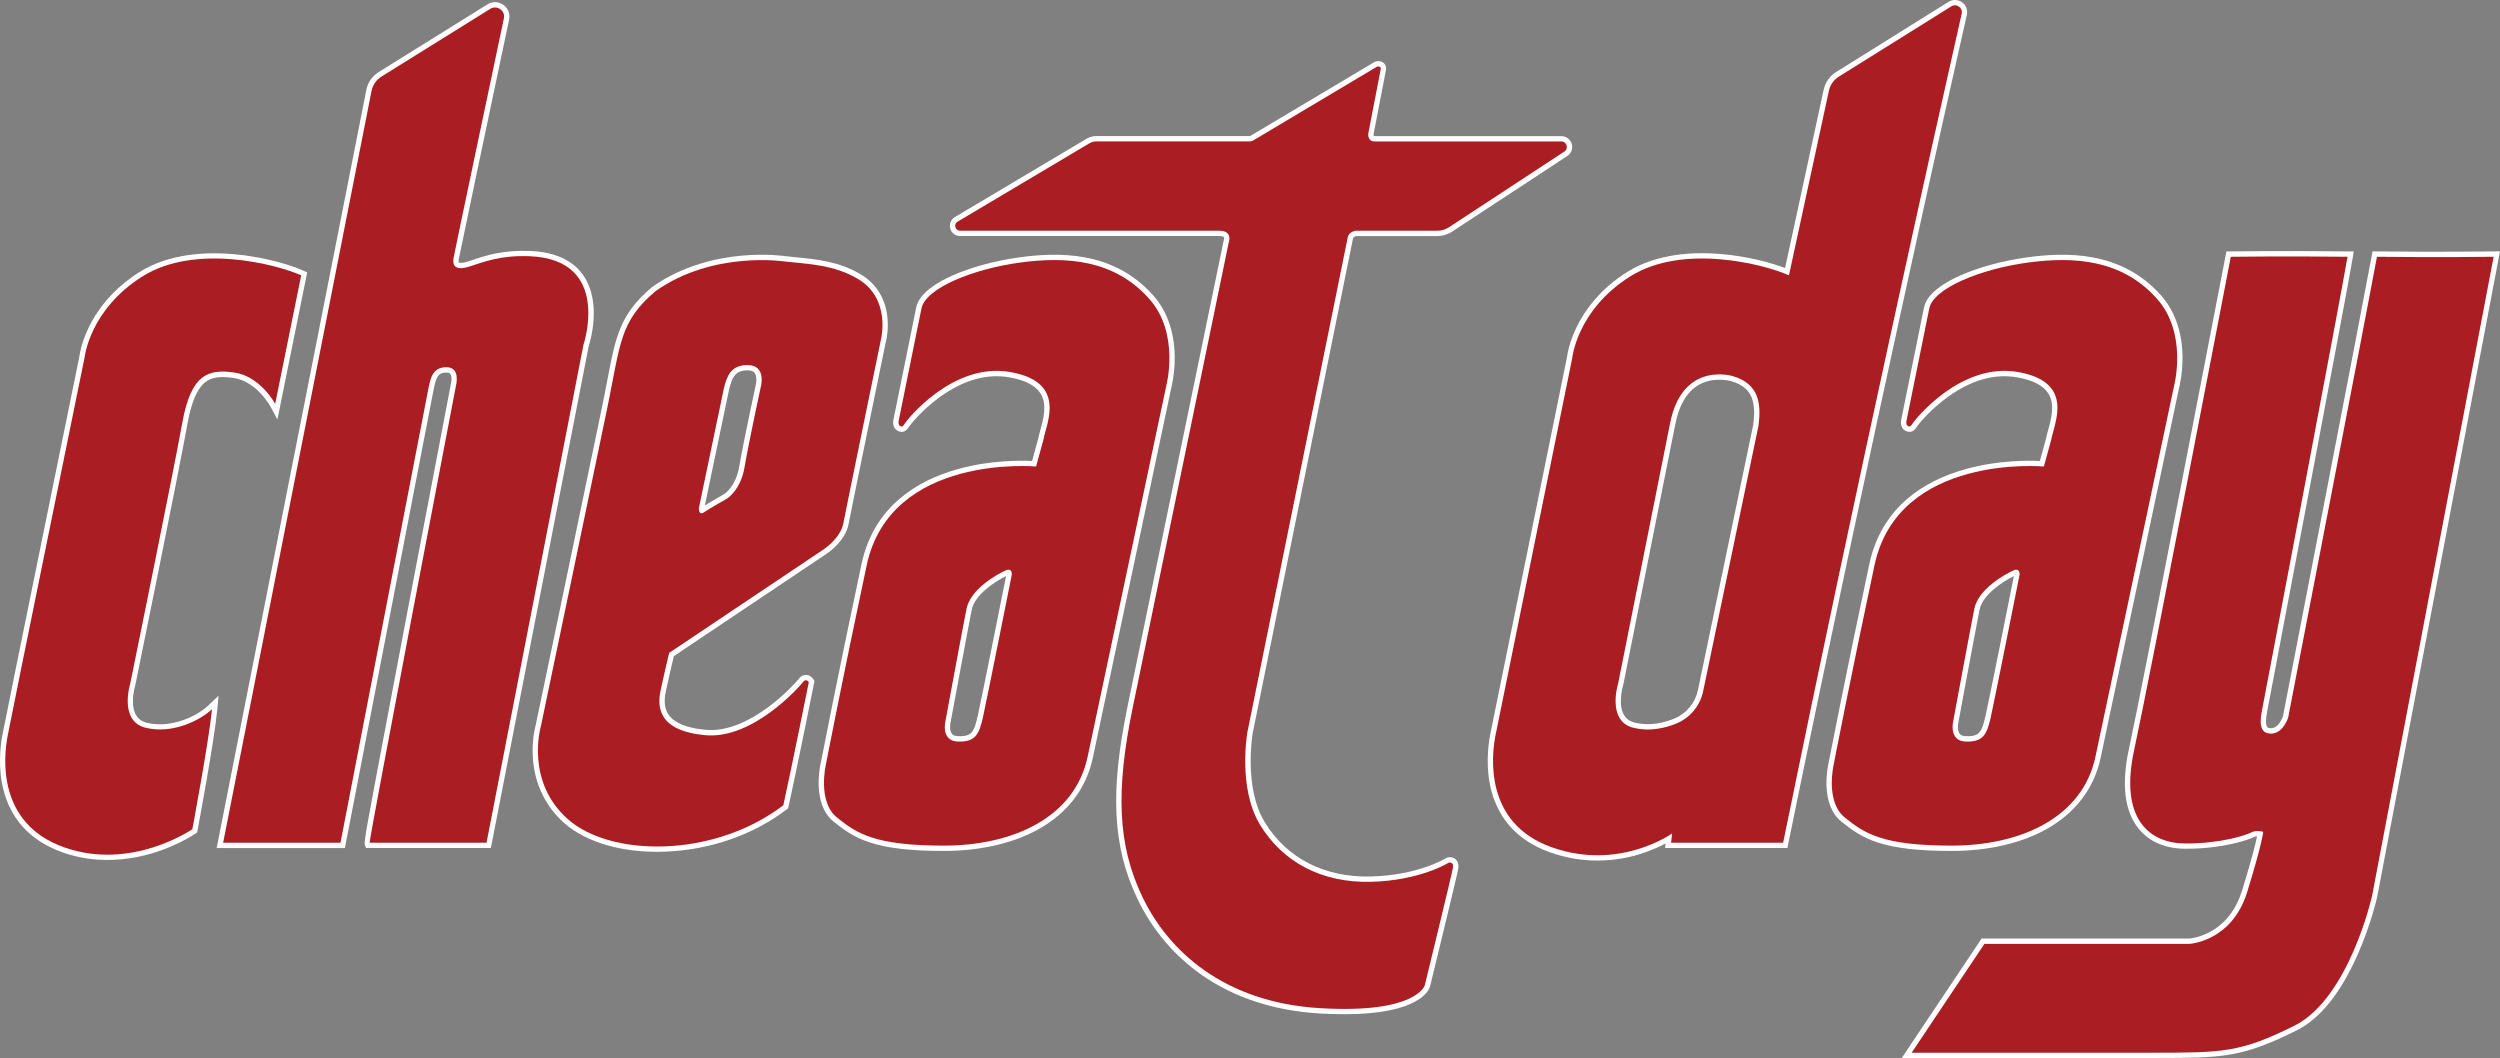
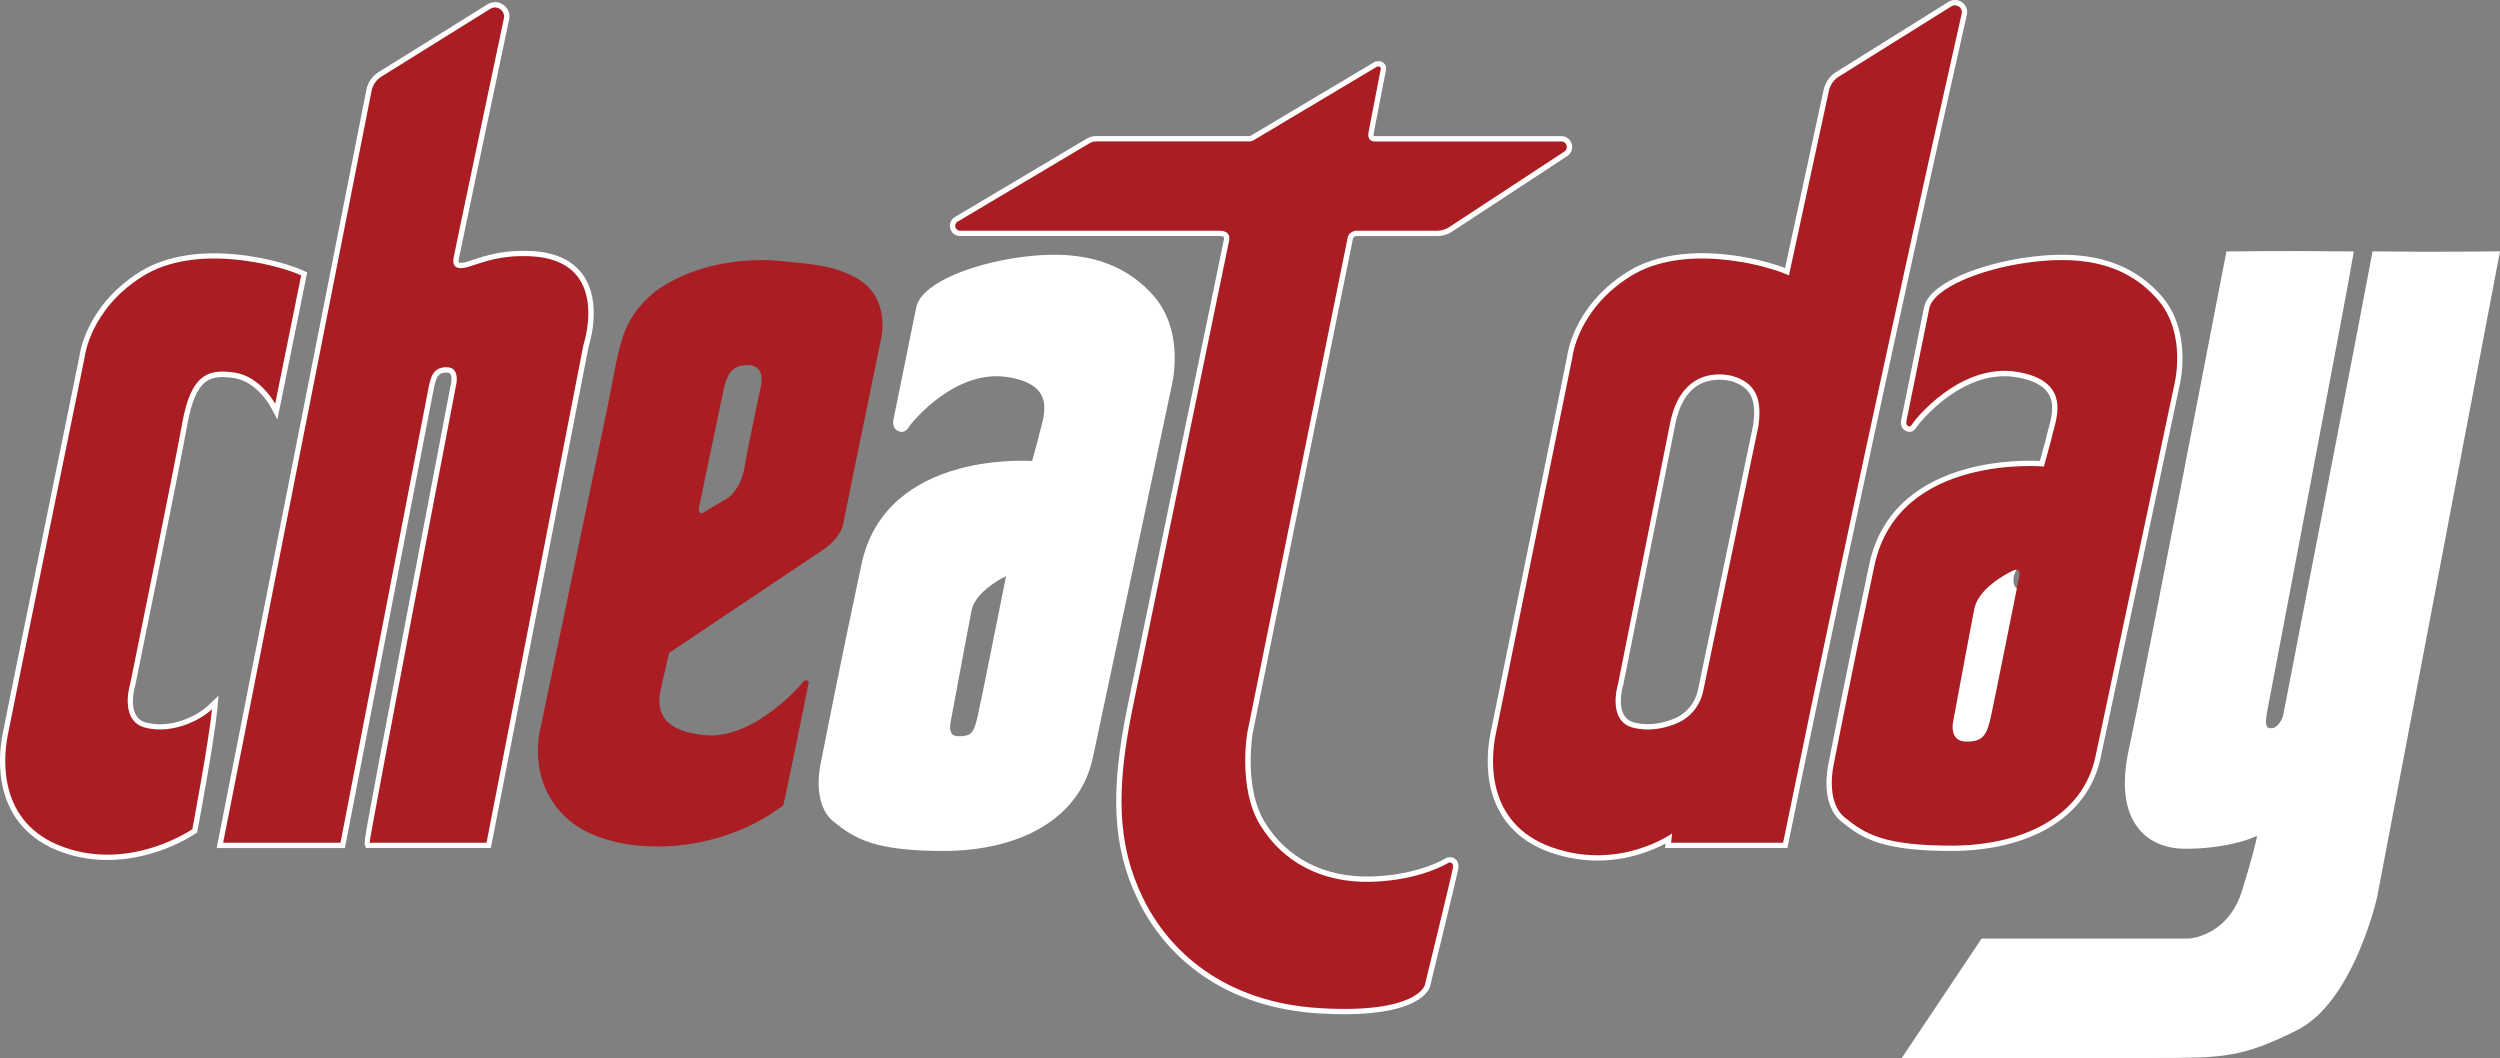
<svg xmlns="http://www.w3.org/2000/svg" id="Cheat_Day_Logo" viewBox="0 0 4708.24 1992.68">
  <rect x="0" y="0" width="4708.24" height="1992.68" fill="#808080" stroke="none" />
  <defs>
    <style>.cls-1{fill:#aa1e23;}.cls-1,.cls-2{stroke-width:0px;}.cls-2{fill:#fff;}</style>
  </defs>
  <g id="Cheat_Day_Logo-2">
    <path class="cls-2" d="M202.24,1619.58c-26.7,0-55.6-4-85.3-14.6-31.1-11.1-56.5-27.8-75.5-49.5-15.9-18.2-27.4-40.1-34.2-65-11.6-42.7-6.7-84.6-2.8-105.7,6.8-36.2,140.8-692.4,144.9-712.7.5-3.9,3.7-26.4,17.9-55.7,14-28.9,42-70.4,95.6-104.1h0c56.4-35.4,126.9-37.9,176.1-33.7,61.7,5.2,112.2,22,132.3,31.1l7.3,3.3-56.1,277.1-13.1-24.5c-.2-.5-26.1-47.6-69.6-53.8-26.2-3.7-41.7-1.3-53.6,8.3-15,12.1-25.9,37.8-33.2,78.6-16.3,91.1-97.2,487.2-98,491.2l-.1.5-.2.5c-.1.3-10.5,34.6,1.4,55.6,4.3,7.6,11,12.4,20.5,14.7,26.2,6.5,51.4,1,67.9-4.8,21.9-7.7,39.1-19.3,47.8-27.7l19.4-18.6-2.5,26.7c-5.5,58.4-35.8,220.1-37.1,226.9l-.8,4-3.4,2.3c-1.2.8-30.4,20.9-75.9,35.4-23.7,7.4-54.8,14.2-89.7,14.2Z" />
    <path class="cls-2" d="M924.44,1597.08h-235l-2.5-6.2q-1.4-3.4,5.9-43.7c4.1-22.6,10.2-55.6,18.2-98.2,13.4-71.6,32.3-171.1,56-295.8,40.4-212.3,81.5-426.8,81.9-428.9l.2-.7c1.1-4.3,2.4-14.8-1-19.4-.5-.7-1.9-2.5-7-2.5-15.9-.3-19.4,8.4-23.7,28.2l-.4,1.8-167.5,865.5h-241.5L689.94,169.28c2.7-13.9,11.2-26.1,23.3-33.6L918.04,8.18c9.4-5.8,20.9-5.5,29.9.9,9,6.3,13.2,16.9,10.9,27.7l-7.2,34.1c-27.7,131.2-85.3,404.4-87.5,416.5-1,5.5.1,7,.1,7.1,0,0,3.7,2.4,18-2.3,2.5-.8,4.9-1.6,7.5-2.5,25.8-8.6,57.8-19.2,109.1-17h0c46.7,2,80.3,17.6,100,46.3,35,51.1,12.5,124.8,9.8,133.2l-184.2,944.9Z" />
-     <path class="cls-2" d="M1237.94,1604.28c-32.7,0-64.5-4.1-92.7-11.9-33.4-9.3-62-23.9-82.6-42.3-34.8-30.9-55.1-72.4-58.9-119.9-2.7-33.8,3.8-59.3,4.8-62.9,3.1-14.8,102.3-488.6,125.9-603.7,3.6-17.3,6.6-33.3,9.3-47.4,15.8-82.8,23.8-124.4,84-175.3l.7-.5c58.1-41.3,123.6-54.8,168.3-58.9,46.8-4.2,80.5.6,83.9,1.1,5.9.7,11.9,1.2,18.3,1.9,38.1,3.7,81.3,7.8,122.5,32.5h0c28.1,16.9,45.2,43.8,49.5,77.8,3,24-1.3,43.4-2,45.9-1.9,9.1-65.7,318.9-70.9,346.7-6.1,31.8-39.1,54.1-41.3,55.5l-287.7,192.8c-2.5,10.5-9.7,40.9-15,65.9-4.2,19.9-2.4,34.3,5.8,45.4,11.1,15,34.4,24.3,69.4,27.5,43.7,4,87.5-20.6,116.6-42,32.8-24.2,55.6-50.2,58.5-54,5.1-6.8,10.9-7.6,14-7.5,8,.3,12.6,6.8,13.4,8.1l2.2,3.4-.8,4c-.3,1.5-30.5,152.4-48,232.2l-.8,3.6-2.9,2.2c-63.2,48-144.2,76.2-228.2,79.4-5.2.3-10.3.4-15.3.4ZM1520.54,1290.18h0ZM1373.04,733.78l-45.6,218.1c13.3-8.3,34-19.9,35.8-21,1.4-.8,22.6-14.2,29.1-53,7.6-44.7,30.9-152.4,31.1-153.5l.1-.3c.9-3.7,2.4-15.7-2.4-21.8-.9-1.1-3.5-4.6-12.2-4.8-24.9-.6-30.4,14-35.9,36.3Z" />
    <path class="cls-2" d="M1777.24,1602.58c-61.2,0-105.2-5-138.5-15.8-30.9-10-49.4-23.8-68.8-39.4-40.8-32.9-25.7-103.8-24.5-108.8,1.2-6.1,33.1-170.1,77-376,10.7-50.4,35-92,72.1-123.6,29.5-25.1,66.9-44,111.4-56.1,60.7-16.5,116.9-15.7,137.8-14.7l11.8-43.2c.8-4.5,2.2-9.7,3.9-15.6,5.6-20.2,13.2-47.9.1-68.5-9.5-15-29.3-25.2-59-30.3-42.3-7.3-86.1,5.1-130.2,36.9-34.4,24.8-56.3,52.8-58.5,56.3-1.9,3.3-5.1,7.9-10.7,9.2-5.5,1.4-9.7-1.3-11.6-2.4-.2-.1-.3-.2-.5-.3-7.6-4.5-7.2-14.7-6.8-17.7l.1-.9,43-211.9c5-27.3,39.6-48.1,67.8-60.7,34.9-15.6,80.7-28.1,125.7-34.3,72.1-9.9,176.6-13.4,251.8,70.2,26.2,28.7,40.6,68.1,41.6,114.1.7,32.8-5.5,57.8-6.3,60.9-3.1,14.7-123.9,585.4-148,697.8-12.1,56.6-46.9,102.6-100.8,133.1-48.2,27.2-110.5,41.7-179.9,41.7ZM1894.74,1084.88c-21.3,10.4-59,35.2-64.7,63.6-7.5,37.3-39.6,211.1-40,212.8l-.1.4c-.7,3.4-1.8,14.4,2.7,20.2.9,1.1,3.4,4.4,11.8,4.6,16.2.5,21.8-3.2,25.1-6.9,5.4-5.9,8.6-16.7,11.8-31.3,7-30.6,47.7-234.8,53.4-263.4ZM1899.54,1082.88h0Z" />
    <path class="cls-2" d="M2531.74,1910.08c-14.1,0-29.4-.5-46.1-1.4-85.8-5.1-160.6-29.5-222.2-72.4-51.2-35.7-92.8-84.5-120.2-141.2-24.9-51.4-37.8-102.9-40.6-162.2-2.6-56.3,4-120.6,20.8-202.2,31.5-153.2,179.5-869.8,181-877l.2-.8.2-.5c.5-1.6.8-4.6-.1-5.8-.6-.9-3-2-7.6-2.1h-489.1c-8.7,0-16-5.6-18.4-14-2.3-8.4,1.1-17.1,8.5-21.6l248.6-147.8c5.5-3.2,11.6-4.9,17.9-4.9h289c.5,0,1.1-.1,1.5-.4l234.2-139.5,1.3-.4c2.2-.6,10-2.2,15.6,3.1,2.1,1.9,5.3,6.3,3.8,13.6-1.5,7.2-22.8,117.8-23,118.9v.2c-.3,1.5-.2,3.7.2,4.4.2.1.9.3,2,.3h351.2c9.1,0,17,5.9,19.6,14.6s-.8,17.9-8.5,22.9l-218.2,143.2-.1.1c-7.9,4.8-17,7.4-26.3,7.4h-152.6c-1.4.3-5.6,1.6-6.2,4.3-2.2,10.3-185.8,916.3-188.9,931.7-.6,3.6-17,102.9,22.7,167.9,41.7,68.2,112.8,104.4,200.2,102.2,88.8-2.3,140.4-34.1,140.9-34.5l1.2-.7,1.3-.4c4.5-1.3,10.9-1.2,15.8,3.2,3.1,2.8,6.6,8.2,4.9,18.1-2.2,13.2-51.1,213.2-53.1,221.7l-.1.3c-1.8,5.7-19.3,51.7-161.3,51.7ZM2726.54,1630.98h0Z" />
    <path class="cls-2" d="M3008.54,1620.68c-27.2,0-57.6-4.2-89.8-15.6-31.1-11.1-56.5-27.8-75.5-49.5-15.9-18.2-27.4-40.1-34.2-65-11.6-42.7-6.7-84.6-2.8-105.7v-.2l145-712.7c.5-3.9,3.7-26.4,17.9-55.8,14-28.9,42-70.4,95.6-104.1,56.4-35.4,126.9-37.9,176.1-33.7,52.1,4.4,96.4,17.1,121,26.4l72.8-336.3c3-13.4,11.3-25.3,23-32.6L3669.64,3.48c7.9-4.9,17.9-4.6,25.4.7,7.6,5.4,11.1,14.7,9.1,23.7-29.7,131.4-185.7,824.3-336.3,1561.1l-1.6,8h-230.4l1-8.5c-11.8,6.3-29.1,14.2-50.6,20.7-20.4,6.2-47,11.5-77.7,11.5ZM3237.94,715.08c-11.5,0-25.9,2.2-39.5,10.2-21.6,12.9-36.2,37.5-43.3,73.3l-98.1,491.5-.2.5c-.1.3-10.5,34.6,1.4,55.6,4.3,7.6,11,12.4,20.5,14.7,29.3,7.2,57.1-.3,75.2-7.9,22.4-9.4,38.7-29.3,43.8-53.3l104.2-500c1.9-15.3,3.2-34.7-2.7-50.2-5.8-15.3-18.3-25.5-38.2-31.5l-.2-.1c-.2.1-9.7-2.8-22.9-2.8Z" />
-     <path class="cls-2" d="M3675.24,1602.58c-61.2,0-105.2-5-138.5-15.8-30.9-10-49.4-23.8-68.8-39.4-40.8-32.9-25.6-103.8-24.5-108.8,1.2-6.1,33.1-170.2,77-376,10.7-50.4,35-92,72.1-123.6,29.5-25.1,66.9-44,111.4-56.1,60.7-16.5,116.9-15.7,137.8-14.7l11.8-43.2c.8-4.5,2.2-9.7,3.9-15.6,5.6-20.2,13.2-47.9.1-68.5-9.5-15-29.3-25.2-59-30.3-42.3-7.3-86.1,5.1-130.2,36.9-34.4,24.8-56.3,52.8-58.5,56.3-1.9,3.3-5.1,7.9-10.7,9.2-5.5,1.4-9.7-1.3-11.6-2.4-.2-.1-.3-.2-.5-.3-7.6-4.5-7.2-14.7-6.8-17.7l.1-.9,43-211.9c5-27.3,39.6-48.1,67.8-60.7,34.9-15.6,80.7-28.1,125.7-34.3,72.1-9.9,176.6-13.4,251.8,70.2,26.2,28.7,40.5,68.1,41.6,114.1.7,32.8-5.5,57.8-6.3,60.9-3.1,14.6-123.9,585.4-148,697.8-12.1,56.6-46.9,102.6-100.8,133.1-48.2,27.2-110.5,41.7-179.9,41.7ZM3792.74,1084.88c-21.3,10.4-59,35.2-64.7,63.6-7.5,37.3-39.6,211.1-40,212.8l-.1.4c-.7,3.4-1.8,14.4,2.7,20.2.9,1.1,3.4,4.4,11.8,4.6,16.2.5,21.8-3.2,25.1-6.9,5.4-5.9,8.6-16.7,11.8-31.3,7-30.6,47.7-234.8,53.4-263.4ZM3797.54,1082.88h0Z" />
+     <path class="cls-2" d="M3675.24,1602.58c-61.2,0-105.2-5-138.5-15.8-30.9-10-49.4-23.8-68.8-39.4-40.8-32.9-25.6-103.8-24.5-108.8,1.2-6.1,33.1-170.2,77-376,10.7-50.4,35-92,72.1-123.6,29.5-25.1,66.9-44,111.4-56.1,60.7-16.5,116.9-15.7,137.8-14.7l11.8-43.2c.8-4.5,2.2-9.7,3.9-15.6,5.6-20.2,13.2-47.9.1-68.5-9.5-15-29.3-25.2-59-30.3-42.3-7.3-86.1,5.1-130.2,36.9-34.4,24.8-56.3,52.8-58.5,56.3-1.9,3.3-5.1,7.9-10.7,9.2-5.5,1.4-9.7-1.3-11.6-2.4-.2-.1-.3-.2-.5-.3-7.6-4.5-7.2-14.7-6.8-17.7l.1-.9,43-211.9c5-27.3,39.6-48.1,67.8-60.7,34.9-15.6,80.7-28.1,125.7-34.3,72.1-9.9,176.6-13.4,251.8,70.2,26.2,28.7,40.5,68.1,41.6,114.1.7,32.8-5.5,57.8-6.3,60.9-3.1,14.6-123.9,585.4-148,697.8-12.1,56.6-46.9,102.6-100.8,133.1-48.2,27.2-110.5,41.7-179.9,41.7ZM3792.74,1084.88l-.1.4c-.7,3.4-1.8,14.4,2.7,20.2.9,1.1,3.4,4.4,11.8,4.6,16.2.5,21.8-3.2,25.1-6.9,5.4-5.9,8.6-16.7,11.8-31.3,7-30.6,47.7-234.8,53.4-263.4ZM3797.54,1082.88h0Z" />
    <path class="cls-2" d="M3884.04,1992.68c-134.7,0-281.6-.1-283.8-.1h-18.7l150.4-225h391c1.9-.1,19.6-1.8,40-13,28.5-15.7,48.6-41.9,59.8-78,18.4-59.8,25.4-88.7,28-101.6-2,.1-4.1.5-5.9,1.4-11.1,5.7-58.7,22.1-128.6,22.1-38,0-68.7-13.1-88.7-38-26.5-32.9-32.6-83.4-18.1-150.1,28-128.7,180.4-920.8,182-928.8l1.5-8,8.1-.1c1.1,0,107.3-1.4,220.1,0l11.6.1-1.8,11.4c-9.2,57.5-159.7,847.3-160.9,853.4-3.3,16.5-3.3,26.8-.1,30.8.5.6,1.9,2.3,7.3,2.3,13.6,0,21.2-19.4,22.3-22.6,5.4-27.7,158.7-818.9,167.1-867.1l1.5-8.4,8.5.1c112.4,1.4,218.4,0,219.4,0l12.2-.2-231.4,1216.4c-.5,2-11.3,49.7-35.1,104.5-32.4,74.6-71.5,123.8-116.2,146.2-103.5,51.8-140.4,51.9-262.8,52.1h-4.7c-41.4.2-106.1.2-174,.2Z" />
  </g>
  <g id="Fill">
    <path class="cls-1" d="M268.24,520.58c-99.9,62.8-109,153-109,153,0,0-138.1,676.1-145,713-6.9,36.9-21.5,163.5,106,209s242-34,242-34c0,0,31.5-167.4,37-226-21.4,20.5-74,47.6-125,35s-29-83-29-83c0,0,81.5-399,98-491s48.8-102,98-95,77,59,77,59l49-242c-45.4-20.5-199.1-60.8-299,2Z" />
    <path class="cls-1" d="M998.24,482.58c-54.3-2.3-85.6,10.1-113,19-25.9,8.5-33.9.4-31-16,2.4-13.5,70.7-337.1,94.7-450.9,3.1-14.7-12.9-25.9-25.7-18l-204.8,127.5c-9.7,6-16.5,15.8-18.7,27l-279.5,1415.9h221l166-857.5c3.7-17,7.3-38.4,34-38s17.5,34.5,17.5,34.5c0,0-164.3,856.8-162.6,861h220.1l182.5-937.5s54.4-160.4-100.5-167Z" />
    <path class="cls-1" d="M1616.24,525.58c-46.2-27.6-96.5-28.4-137-33,0,0-136-21.5-245,56-67.5,57-65.8,99.4-90,217s-126,604-126,604c0,0-29.2,101.7,51,173s273.8,74.4,406-26c17.7-80.6,48-232,48-232,0,0-5.1-7.9-11,0s-94.2,108.3-184,100-90.6-53.9-84-85,16-70,16-70l291-195s31.6-20.6,37-49,71-347,71-347c0,0,19.1-75.6-43-113ZM1433.24,726.58s-23.4,108-31,153-34,60-34,60c0,0-31,17.4-42,25s-10-8-10-8l47-225c5.4-21.9,12.5-44.9,46-44s24,39,24,39Z" />
-     <path class="cls-1" d="M2163.24,561.58c-65.3-72.6-154.9-79.1-243-67-88.1,12.1-178.1,48.3-185,87l-43,212s-.7,6.4,2,8,5,3.9,9-3,90.5-116.8,199-98,68,97.3,63.1,126.5l-14.1,51.5s-274-25.1-319,186-77,376-77,376c0,0-16,69.1,21,99s71,53,201,53,246.5-52.4,271-167,148-698,148-698c0,0,27.1-100.3-33-166ZM1905.24,1083.58s-46.6,233.6-54,267-14.8,46.9-47,46-24-37-24-37c0,0,32.4-175.2,40-213s58.4-65.3,73-72,12,9,12,9Z" />
    <path class="cls-1" d="M2940.44,266.38h-351.2c-15.7,0-12-16.8-12-16.8,0,0,21.5-111.7,23-119,1.5-7.3-7-5-7-5l-233,138.9c-2,1.2-4.3,1.8-6.6,1.8h-289c-4.5,0-8.9,1.2-12.8,3.5l-248.5,147.7c-7.9,4.8-4.5,17,4.7,17h489.2c24.4.6,17,21.2,17,21.2,0,0-149.1,722-181,877s-29.3,258.3,19,358,152.2,197.2,334,208,197-43,197-43c0,0,50.8-208,53-221s-8-10-8-10c0,0-53,33.6-146,36s-166.2-37-209-107-24-175-24-175c0,0,186.7-921.5,189-932s15-12.2,15-12.2h153.6c7.4,0,14.7-2,21.1-5.9l218.1-143.1c8.8-5.7,4.7-19.1-5.6-19.1Z" />
    <path class="cls-1" d="M3674.94,11.98l-212,132.4c-9.4,5.9-16.1,15.4-18.5,26.2l-75.3,348c-45.5-20.5-199.1-60.8-299,2s-109,153-109,153l-145,713c-6.9,36.9-21.5,163.5,106,209s227-26,227-26l-2,17.5h211c140.2-686.1,287.9-1347.4,336.3-1561.3,2.5-11.2-9.7-19.9-19.5-13.8ZM3311.84,801.38l-104.3,500.4c-5.7,27.1-24.2,49.8-49.7,60.5-23.7,9.9-52.7,15.5-81.5,8.4-51-12.6-29-83-29-83l98-491c23.6-118.2,118.5-88.2,118.5-88.2,50.5,15,52.8,54,48,92.9Z" />
    <path class="cls-1" d="M4061.24,561.58c-65.3-72.6-154.9-79.1-243-67s-178.1,48.3-185,87l-43,212s-.7,6.4,2,8,5,3.9,9-3,90.5-116.8,199-98,68,97.3,63.1,126.5l-14.1,51.5s-274-25.1-319,186-77,376-77,376c0,0-16,69.1,21,99s71,53,201,53,246.5-52.4,271-167,148-698,148-698c0,0,27-100.3-33-166ZM3803.24,1083.58s-46.6,233.6-54,267-14.8,46.9-47,46-24-37-24-37c0,0,32.4-175.2,40-213s58.4-65.3,73-72,12,9,12,9Z" />
-     <path class="cls-1" d="M4476.54,483.58c-8.7,49.5-167.3,868-167.3,868,0,0-9.5,30-32,30s-21.7-21.5-17-45,152.1-798.8,160.8-853c-113.9-1.4-219.8,0-219.8,0,0,0-153.6,798.7-182,929s29.3,176,97,176,114.1-15.9,124-21,22-1,22-1c0,0-1,18.9-30,113s-109,98-109,98h-386l-137,205s332.5.2,458,0,160.3.4,263-51c102.7-51.4,146-244,146-244l229-1204s-105.9,1.4-219.7,0Z" />
  </g>
</svg>